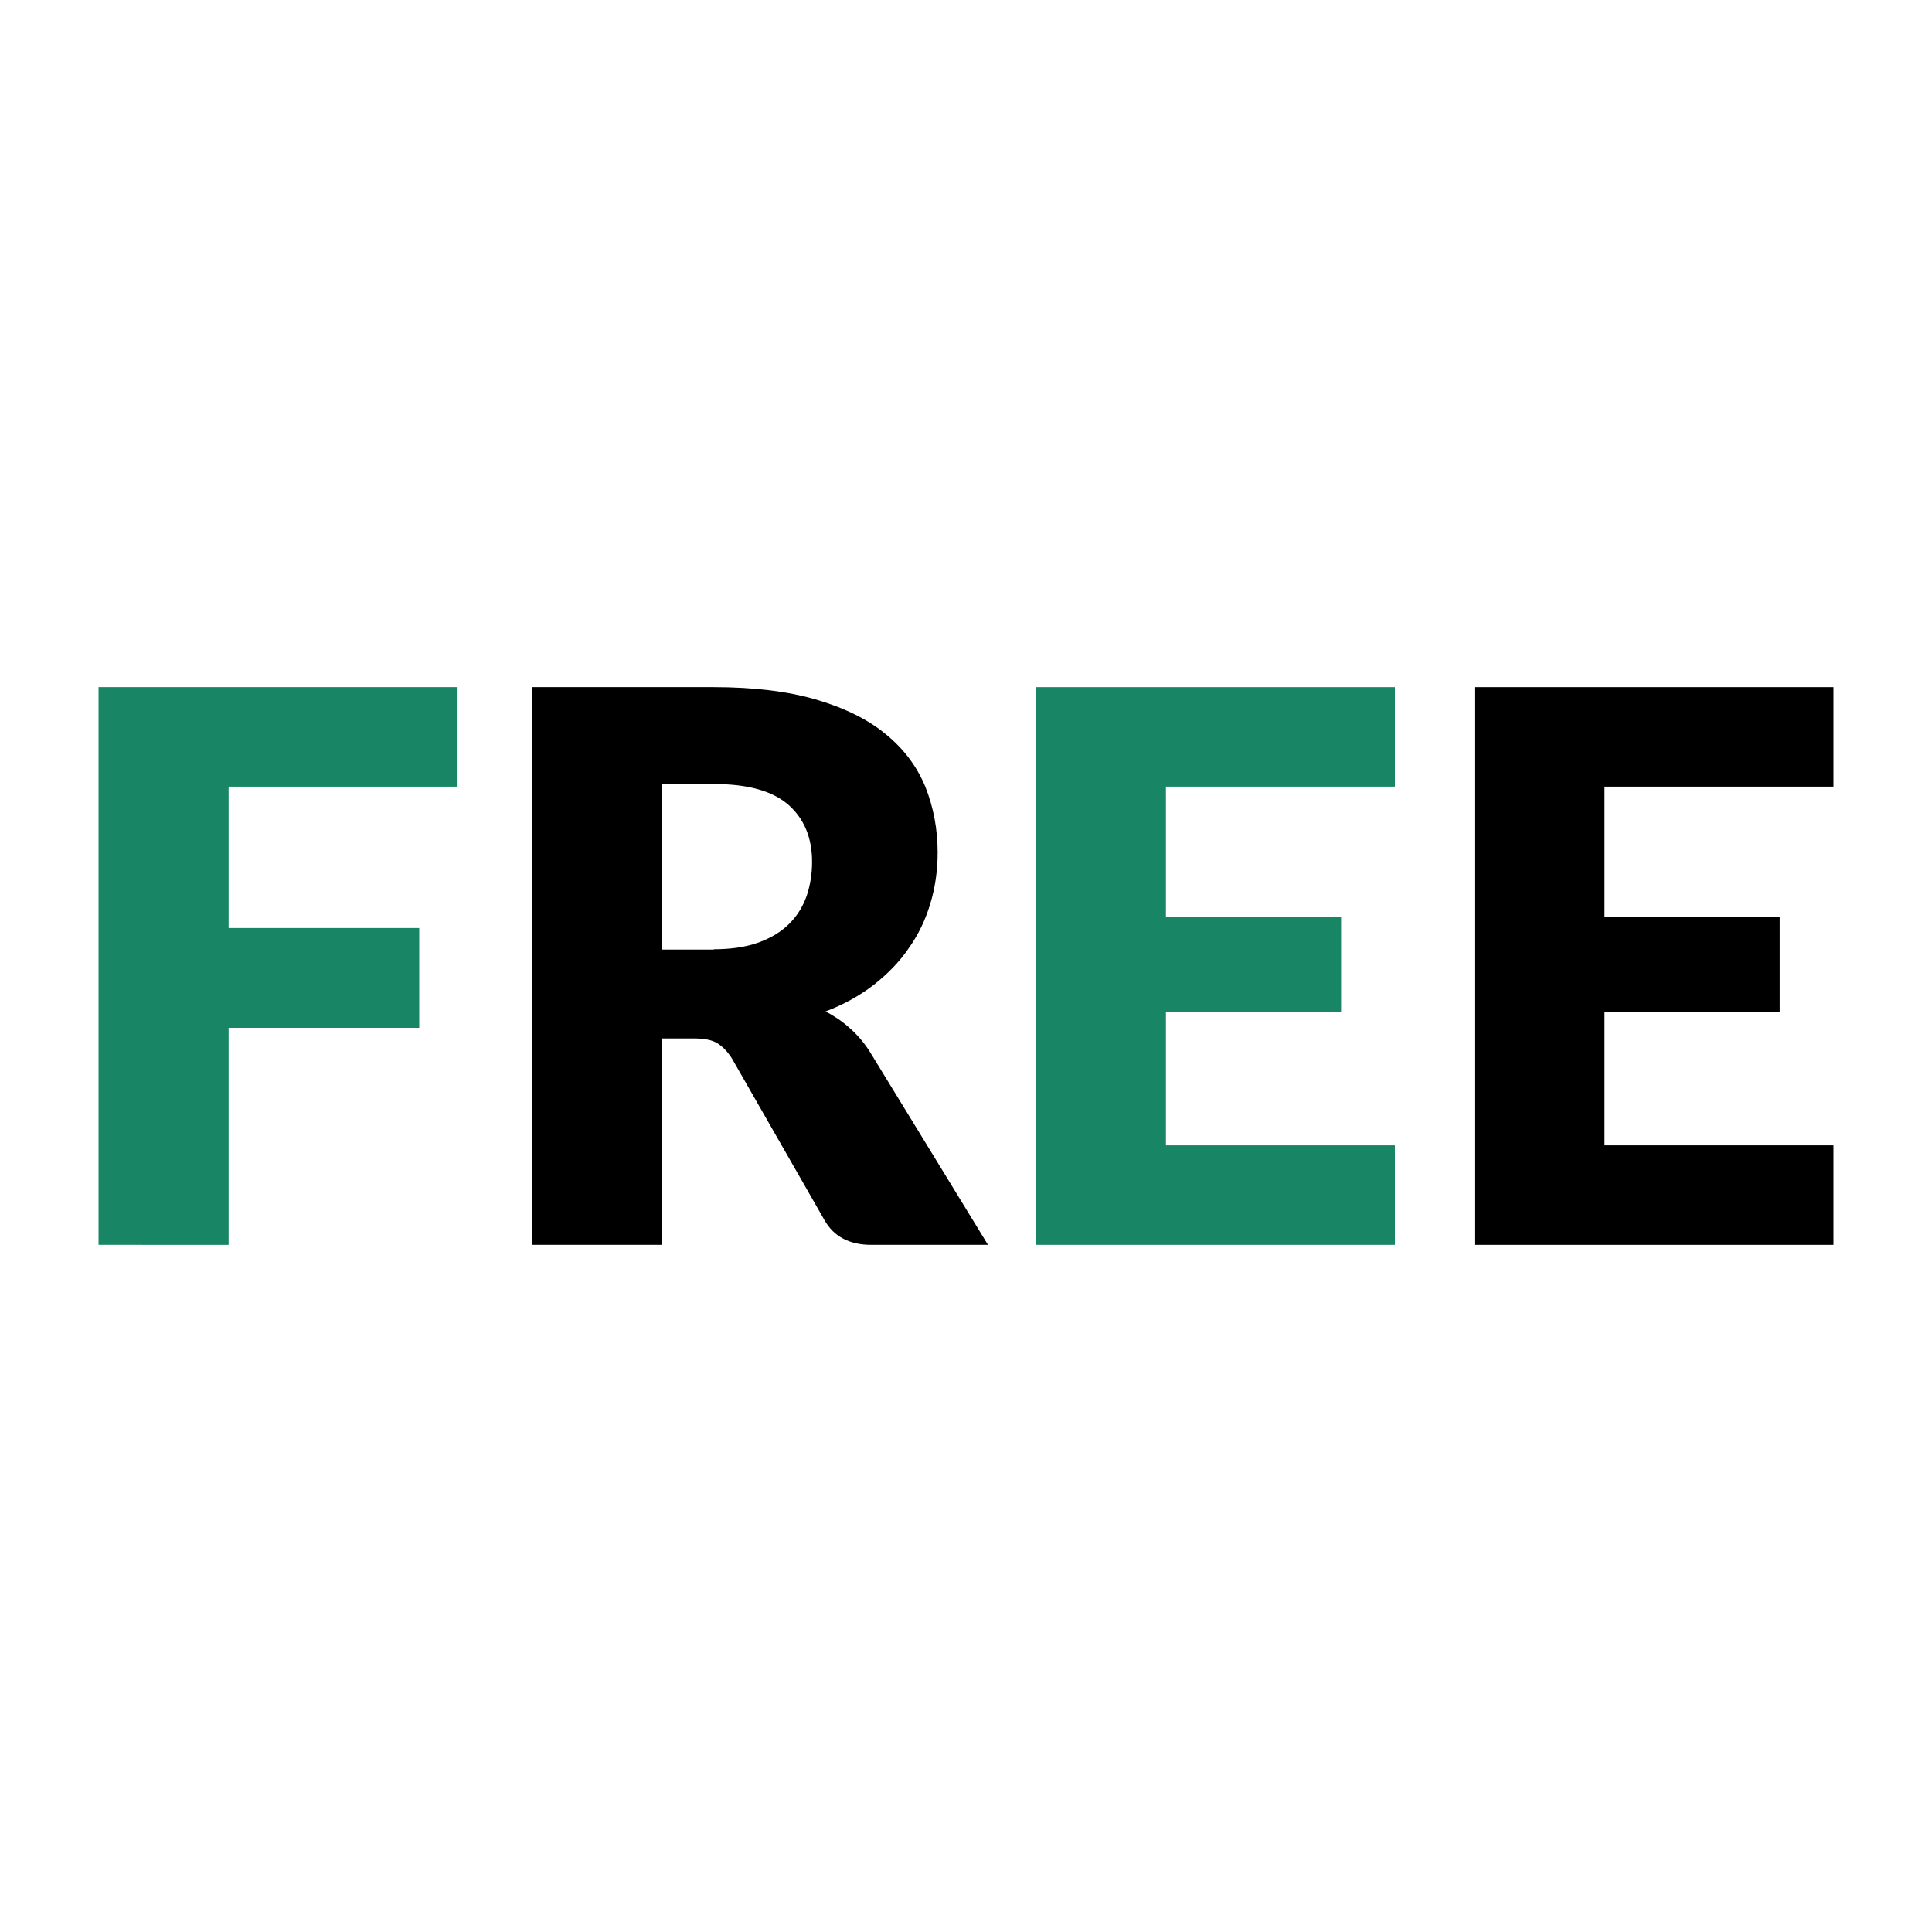
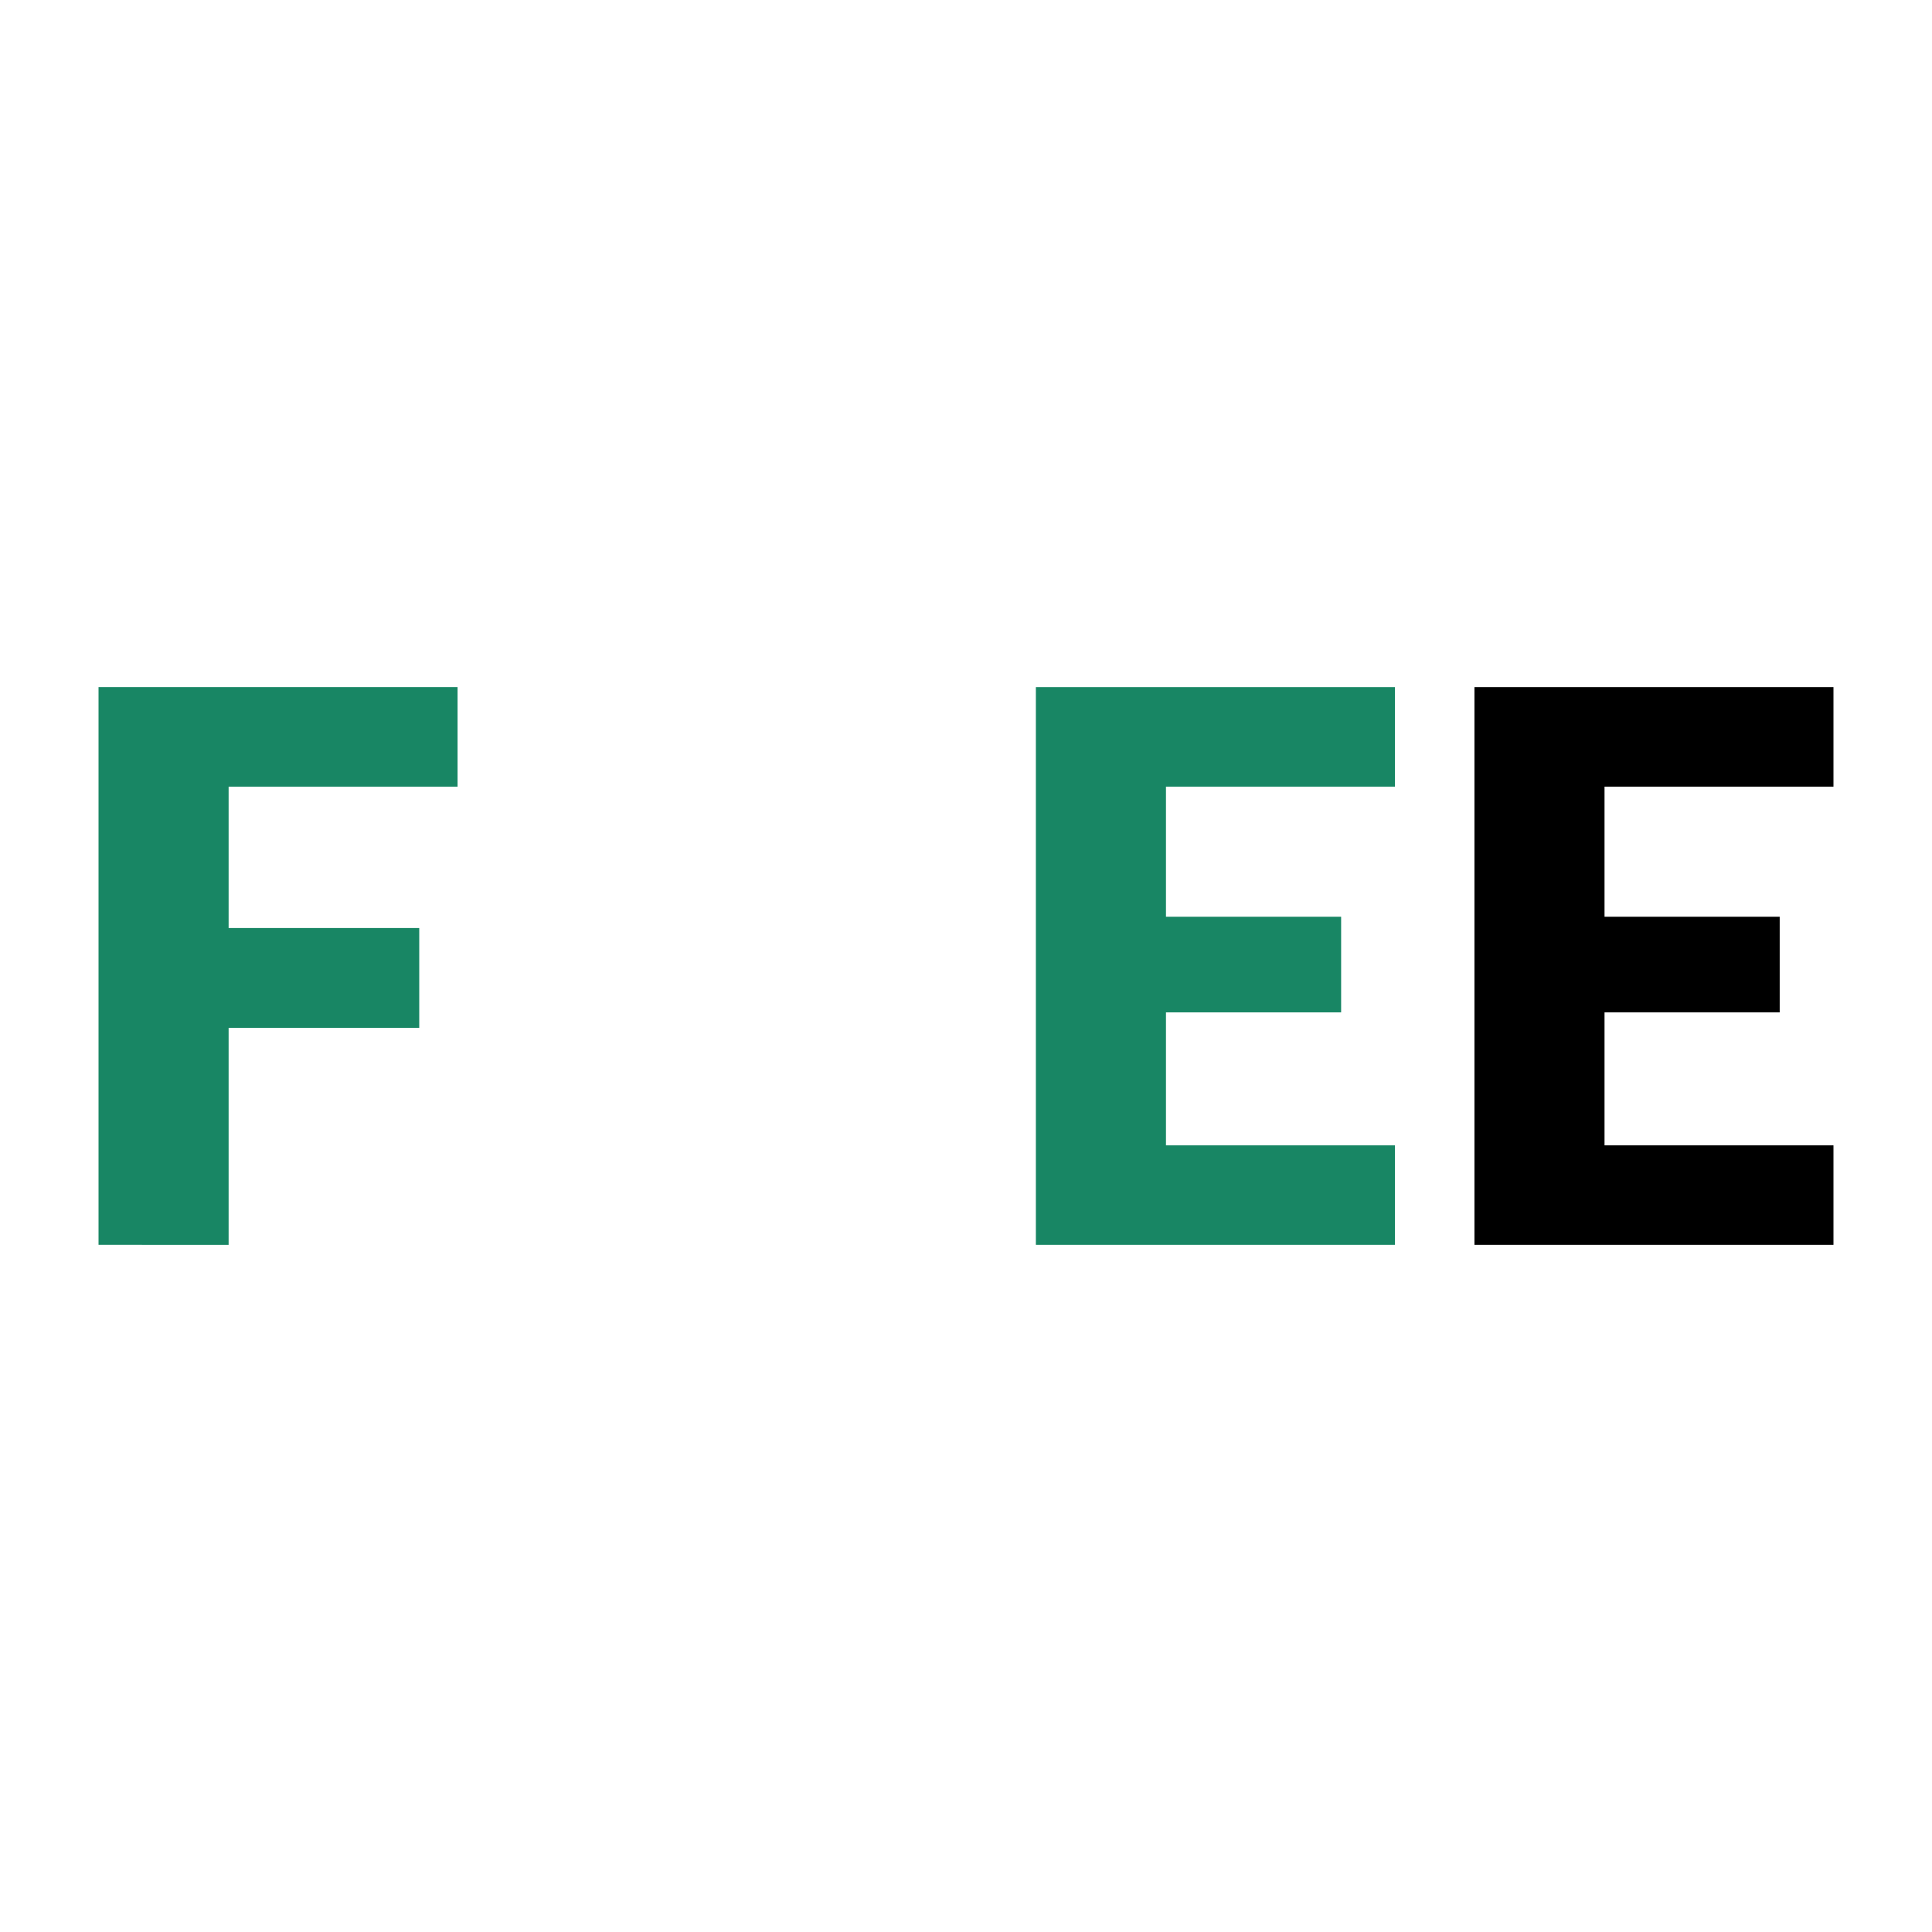
<svg xmlns="http://www.w3.org/2000/svg" id="new" width="60" height="60" viewBox="0 0 60 60">
  <defs>
    <style>
      .cls-1 {
        fill: #188664;
      }
    </style>
  </defs>
  <g id="free_bets" data-name="free bets">
    <g>
      <path class="cls-1" d="M7.1,24.43v4.39h5.92v3.1h-5.92v6.74H3.06v-17.32h11.15v3.09h-7.11Z" />
-       <path d="M30.7,38.66h-3.64c-.67,0-1.16-.25-1.45-.76l-2.88-5.03c-.13-.21-.29-.37-.45-.47s-.4-.15-.71-.15h-1.02v6.41h-4.02v-17.32h5.63c1.25,0,2.32.13,3.2.39.88.26,1.61.62,2.16,1.08.56.46.96,1,1.22,1.63.25.63.38,1.31.38,2.04,0,.56-.08,1.1-.23,1.59-.15.5-.37.96-.67,1.38-.29.43-.66.8-1.09,1.14-.43.33-.93.61-1.49.82.26.14.51.3.74.51.23.2.44.44.62.72l3.69,6.03ZM22.16,29.48c.55,0,1.01-.07,1.4-.21.38-.14.7-.33.95-.58s.42-.53.54-.86c.11-.33.17-.68.17-1.06,0-.76-.25-1.35-.74-1.78-.5-.43-1.26-.64-2.3-.64h-1.62v5.14h1.62Z" />
      <path class="cls-1" d="M36.21,24.43v4.04h5.44v2.97h-5.44v4.13h7.11v3.09h-11.15v-17.32h11.15v3.09h-7.11Z" />
      <path d="M49.83,24.43v4.04h5.44v2.97h-5.44v4.13h7.11v3.09h-11.15v-17.32h11.15v3.09h-7.11Z" />
    </g>
  </g>
</svg>